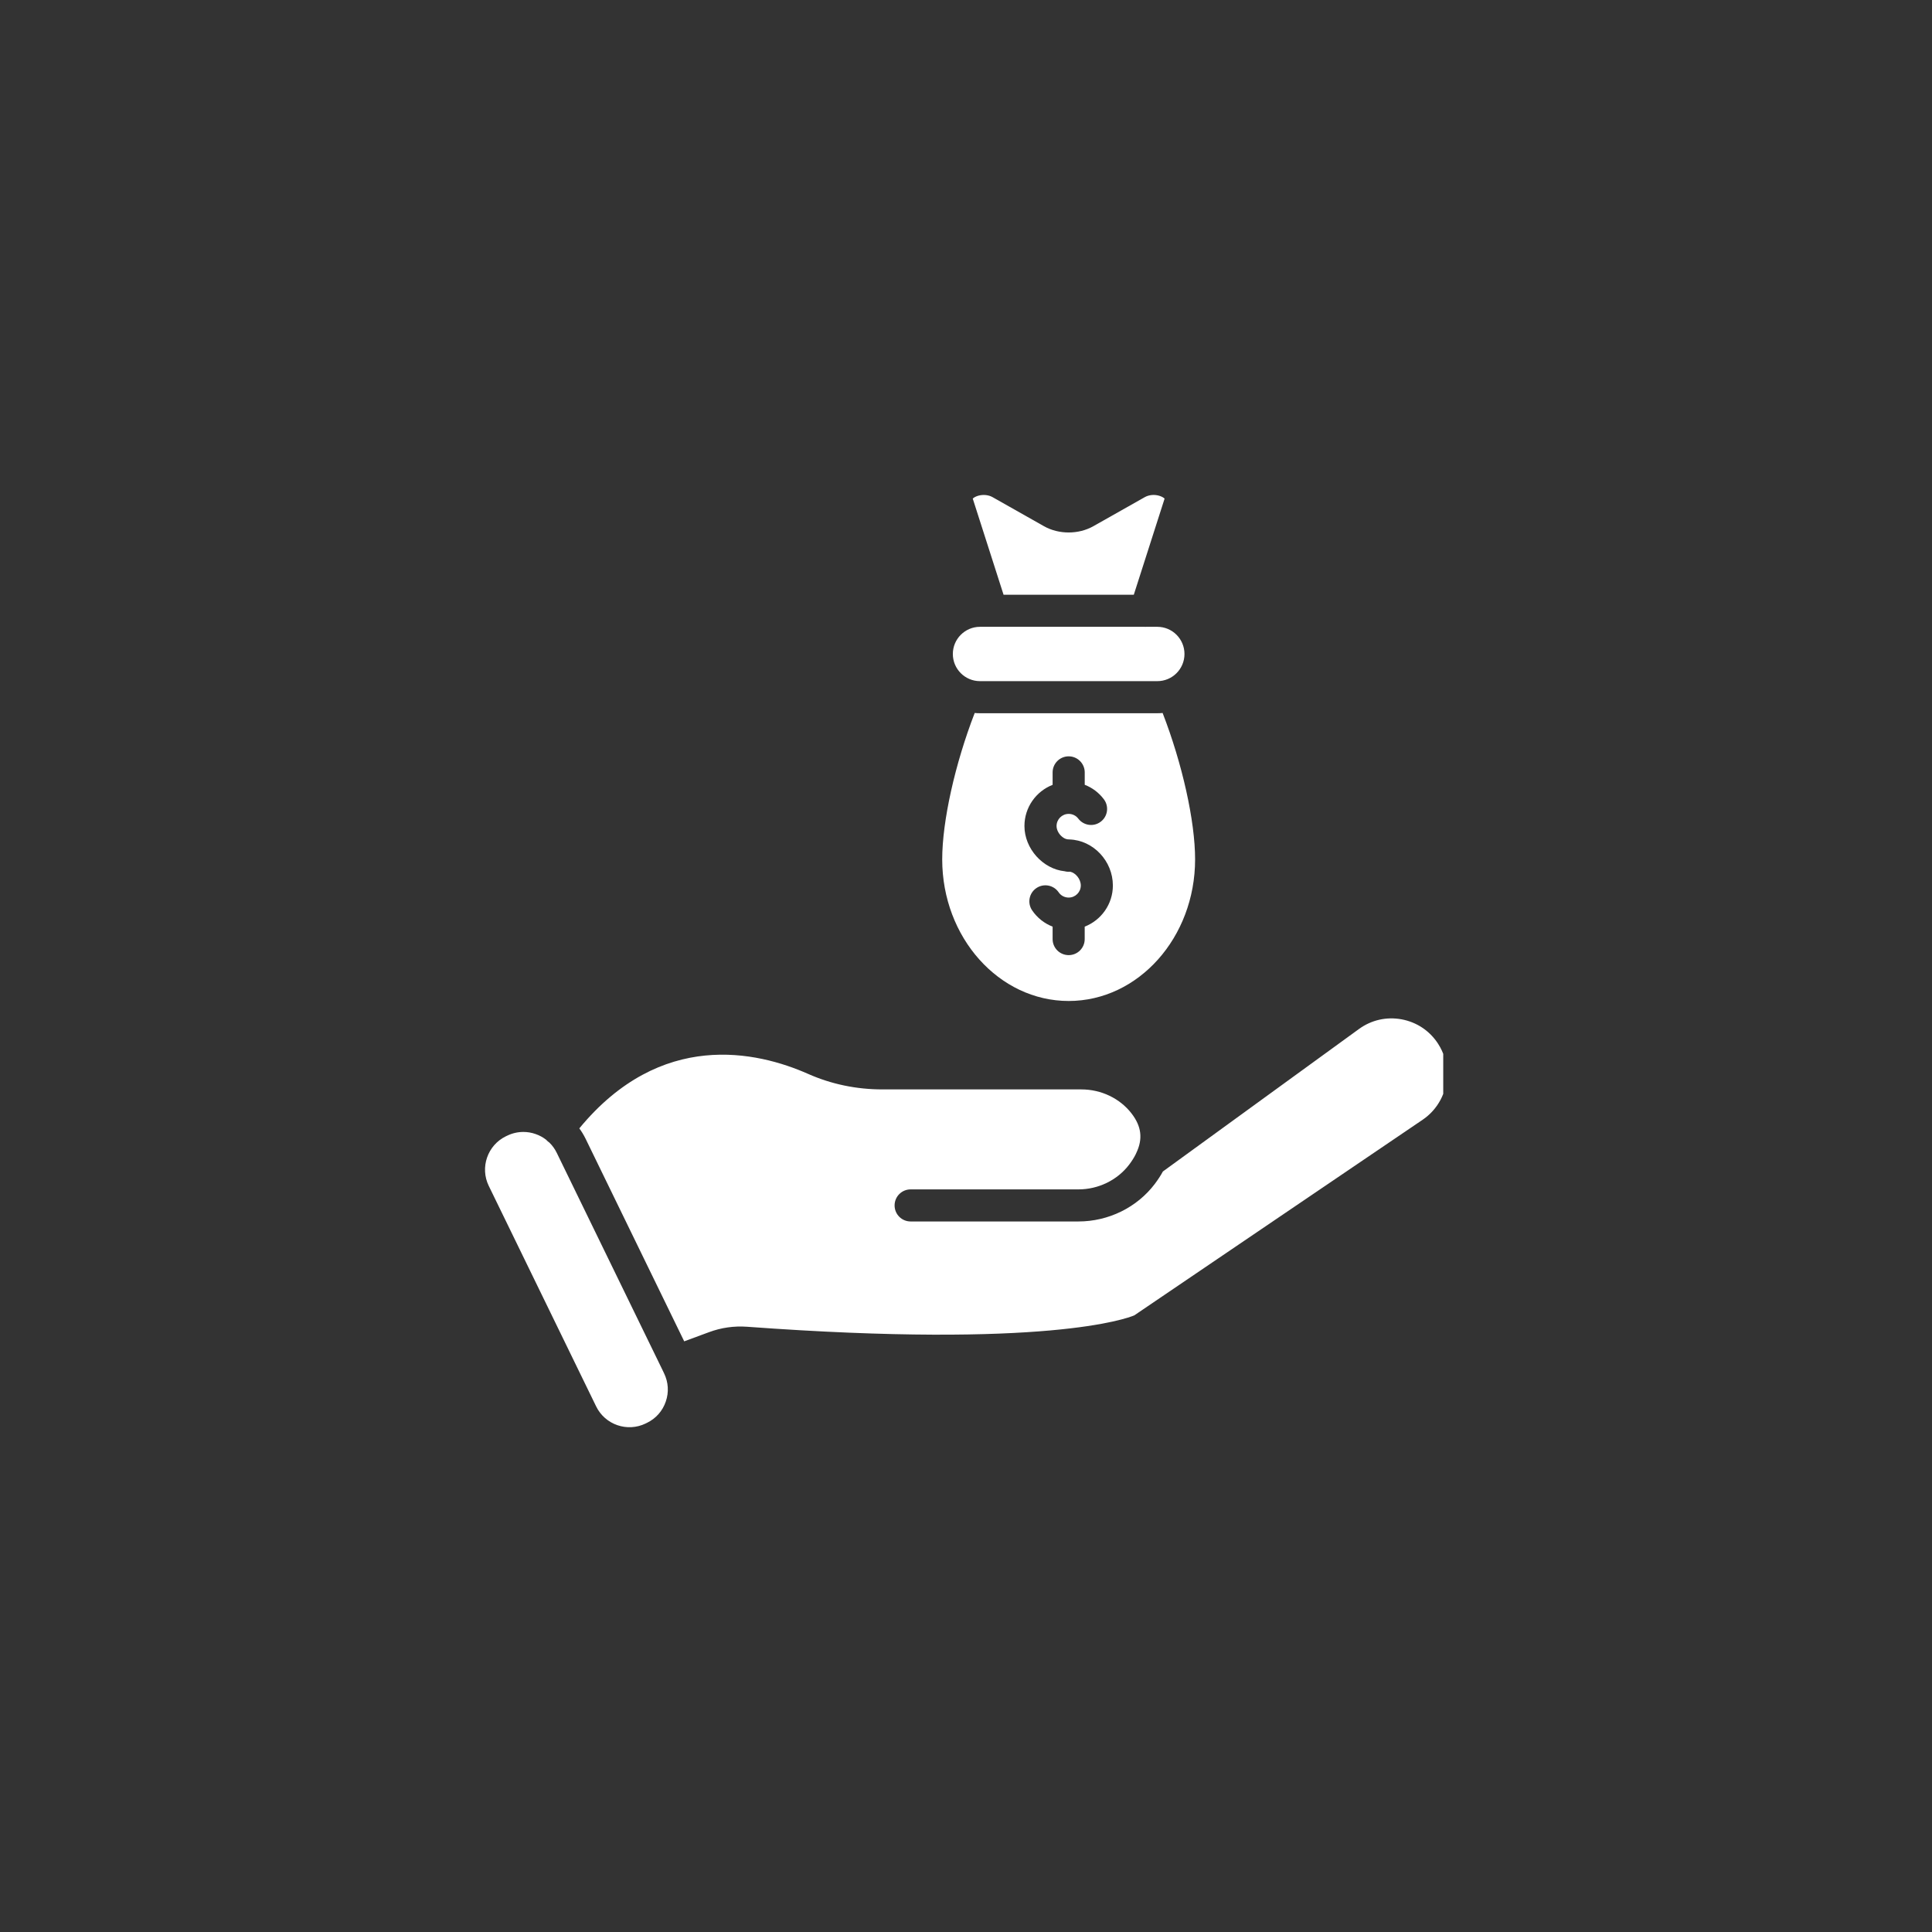
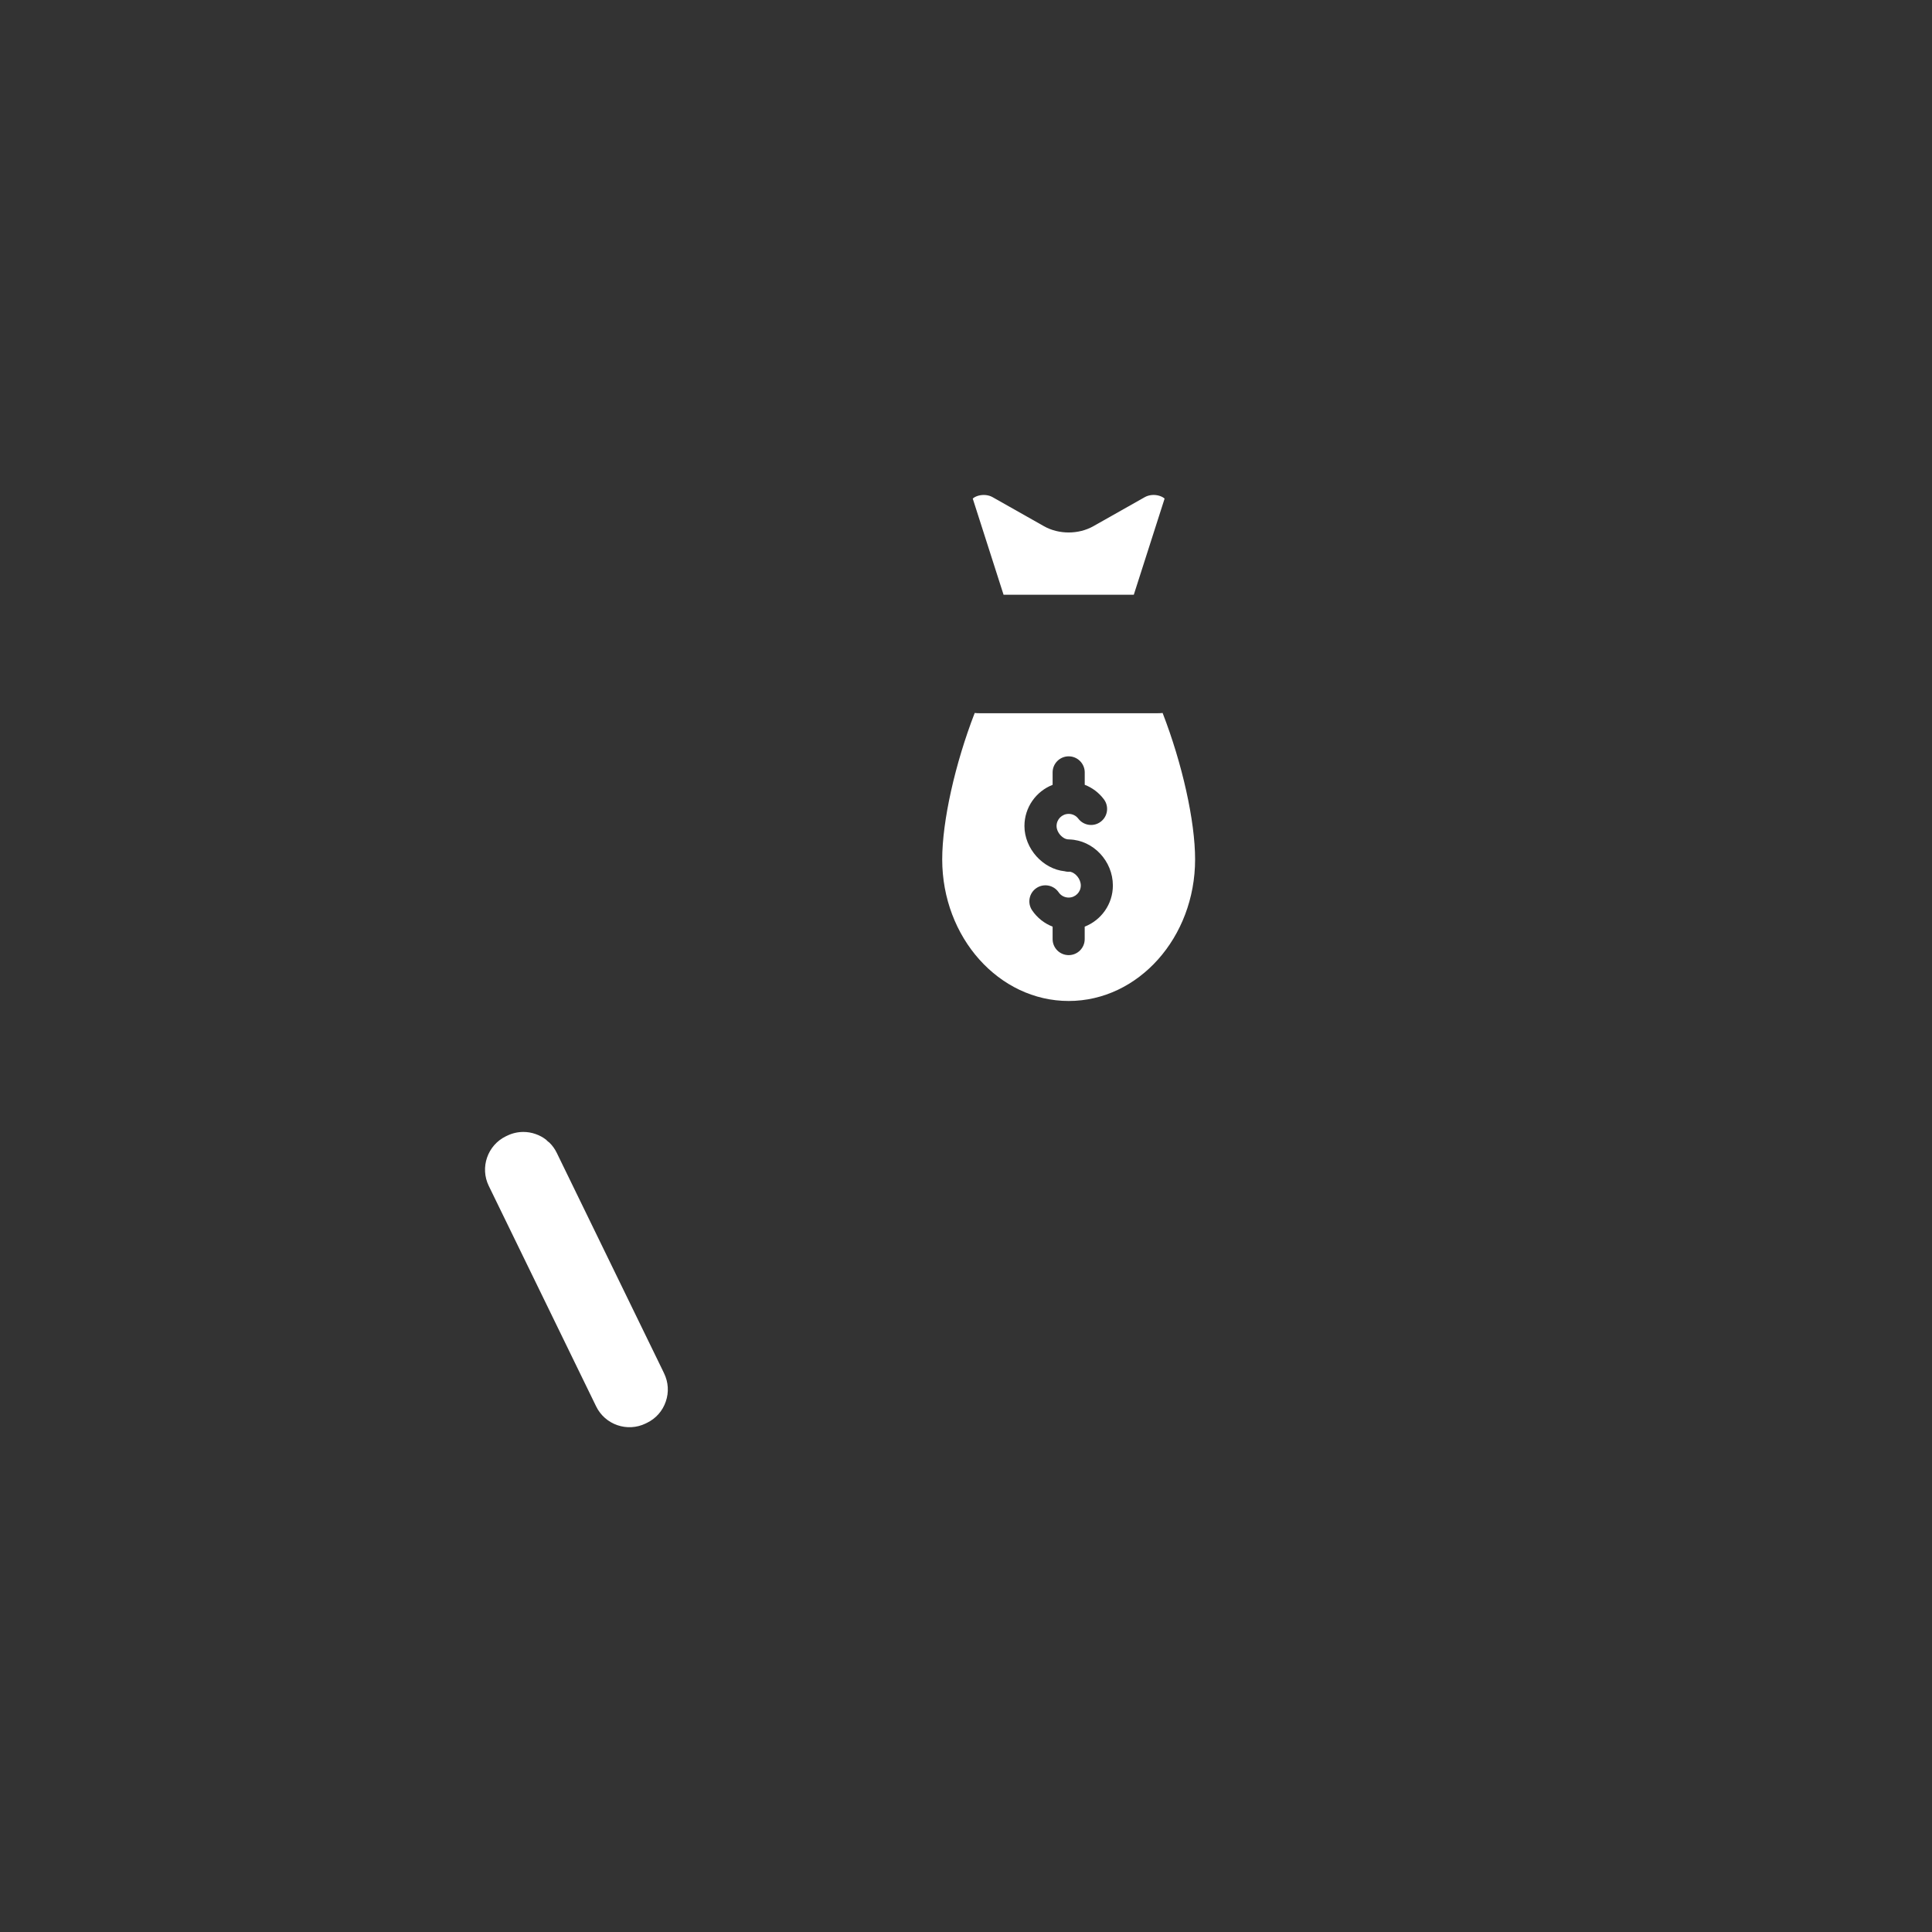
<svg xmlns="http://www.w3.org/2000/svg" width="250" zoomAndPan="magnify" viewBox="0 0 187.5 187.5" height="250" preserveAspectRatio="xMidYMid meet" version="1.0">
  <rect x="0" y="0" width="187.5" height="187.5" fill="#333333" stroke="none" />
  <defs>
    <clipPath id="f40d0a3b89">
-       <path d="M 56 98 L 140.066 98 L 140.066 131 L 56 131 Z M 56 98 " clip-rule="nonzero" />
-     </clipPath>
+       </clipPath>
  </defs>
  <path fill="#ffffff" d="M 64.262 132.891 L 64.203 132.77 L 64.18 132.723 L 54.031 111.879 C 53.848 111.504 53.609 111.172 53.316 110.887 C 53.289 110.867 53.266 110.852 53.242 110.832 C 53.156 110.766 53.074 110.695 53.004 110.613 C 52.695 110.371 52.348 110.184 51.969 110.055 C 51.582 109.918 51.188 109.855 50.789 109.855 C 50.25 109.855 49.715 109.977 49.219 110.219 L 49.094 110.277 C 47.309 111.148 46.566 113.309 47.434 115.09 L 57.852 136.484 C 58.719 138.273 60.879 139.016 62.664 138.148 L 62.785 138.086 C 62.785 138.086 62.785 138.086 62.789 138.086 C 63.652 137.668 64.301 136.938 64.613 136.023 C 64.93 135.117 64.867 134.141 64.445 133.273 Z M 64.262 132.891 " fill-opacity="1" fill-rule="nonzero" />
  <g clip-path="url(#f40d0a3b89)">
    <path fill="#ffffff" d="M 139.559 101.285 C 138.746 100.035 137.492 99.199 136.027 98.926 C 134.559 98.656 133.09 98.988 131.883 99.867 L 112.859 113.691 C 112.641 114.094 112.375 114.496 112.074 114.898 C 110.348 117.18 107.578 118.543 104.66 118.543 L 88.375 118.543 C 87.516 118.543 86.82 117.848 86.82 116.988 C 86.82 116.125 87.516 115.43 88.375 115.43 L 104.66 115.43 C 106.605 115.43 108.449 114.527 109.59 113.02 C 109.84 112.688 110.051 112.359 110.211 112.039 C 110.23 111.988 110.254 111.941 110.277 111.895 C 110.93 110.531 110.781 109.312 109.82 108.066 C 108.695 106.602 106.875 105.727 104.945 105.727 L 85.648 105.727 C 83.117 105.727 80.688 105.223 78.43 104.223 C 73.473 102.027 64.137 99.902 56.223 109.508 C 56.453 109.82 56.656 110.16 56.832 110.516 L 66.402 130.176 L 68.793 129.293 C 69.984 128.848 71.238 128.668 72.52 128.762 C 101.52 130.887 109.359 127.961 110.082 127.656 L 138.066 108.672 C 139.547 107.668 140.43 106 140.43 104.215 C 140.43 103.176 140.129 102.16 139.559 101.285 Z M 139.559 101.285 " fill-opacity="1" fill-rule="nonzero" />
  </g>
-   <path fill="#ffffff" d="M 95.105 66.105 L 112.32 66.105 C 113.773 66.105 114.953 64.926 114.953 63.469 C 114.953 62.016 113.773 60.832 112.32 60.832 L 111.211 60.832 C 111.195 60.836 111.184 60.836 111.172 60.836 C 111.152 60.836 111.133 60.836 111.113 60.832 L 95.105 60.832 C 93.656 60.832 92.473 62.016 92.473 63.469 C 92.473 64.926 93.656 66.105 95.105 66.105 Z M 95.105 66.105 " fill-opacity="1" fill-rule="nonzero" />
  <path fill="#ffffff" d="M 110.035 57.719 L 113.023 48.391 C 112.949 48.312 112.773 48.191 112.488 48.109 C 112.012 47.973 111.496 48.027 111.105 48.246 L 106.105 51.07 C 104.676 51.879 102.75 51.879 101.32 51.07 L 96.324 48.246 C 95.934 48.027 95.418 47.977 94.938 48.109 C 94.656 48.191 94.48 48.312 94.406 48.391 L 97.395 57.719 Z M 110.035 57.719 " fill-opacity="1" fill-rule="nonzero" />
  <path fill="#ffffff" d="M 103.715 97.145 C 110.48 97.145 115.984 90.98 115.984 83.402 C 115.984 79.68 114.738 74.109 112.832 69.195 C 112.664 69.211 112.492 69.219 112.32 69.219 L 95.109 69.219 C 94.934 69.219 94.762 69.211 94.594 69.195 C 92.691 74.113 91.441 79.68 91.441 83.402 C 91.441 90.98 96.949 97.145 103.715 97.145 Z M 102.156 76.168 L 102.156 74.961 C 102.156 74.102 102.855 73.402 103.715 73.402 C 104.574 73.402 105.273 74.102 105.273 74.961 L 105.273 76.164 C 105.996 76.441 106.637 76.918 107.125 77.562 C 107.645 78.246 107.516 79.223 106.832 79.742 C 106.148 80.266 105.172 80.133 104.648 79.449 C 104.426 79.156 104.086 78.988 103.715 78.988 C 103.066 78.988 102.539 79.516 102.539 80.164 C 102.539 80.508 102.719 80.863 102.977 81.117 C 103.004 81.145 103.031 81.168 103.062 81.191 C 103.09 81.215 103.121 81.238 103.148 81.262 C 103.152 81.262 103.152 81.266 103.156 81.262 C 103.176 81.281 103.195 81.293 103.215 81.305 C 103.23 81.316 103.25 81.328 103.266 81.336 C 103.293 81.352 103.32 81.367 103.348 81.379 C 103.375 81.391 103.402 81.402 103.426 81.41 C 103.453 81.422 103.477 81.43 103.504 81.434 C 103.527 81.441 103.551 81.445 103.574 81.449 C 103.59 81.453 103.605 81.457 103.625 81.457 C 103.637 81.461 103.652 81.461 103.668 81.461 C 103.703 81.461 103.734 81.465 103.77 81.465 C 103.777 81.465 103.789 81.465 103.801 81.469 C 103.801 81.469 103.801 81.469 103.805 81.469 C 106.098 81.547 108.004 83.559 108.004 85.938 C 108.004 87.75 106.867 89.309 105.27 89.93 L 105.27 91.141 C 105.27 92 104.574 92.695 103.715 92.695 C 102.855 92.695 102.156 92 102.156 91.141 L 102.156 89.93 C 101.363 89.625 100.668 89.082 100.172 88.355 C 99.684 87.645 99.867 86.676 100.578 86.191 C 101.285 85.707 102.254 85.887 102.742 86.598 C 102.961 86.922 103.324 87.109 103.715 87.109 C 104.363 87.109 104.891 86.582 104.891 85.938 C 104.891 85.324 104.402 84.719 103.859 84.598 C 103.809 84.605 103.762 84.605 103.715 84.605 C 103.613 84.605 103.508 84.598 103.41 84.574 C 103.383 84.57 103.355 84.562 103.328 84.555 C 101.215 84.34 99.422 82.359 99.422 80.164 C 99.422 78.348 100.559 76.789 102.156 76.168 Z M 102.156 76.168 " fill-opacity="1" fill-rule="nonzero" />
</svg>